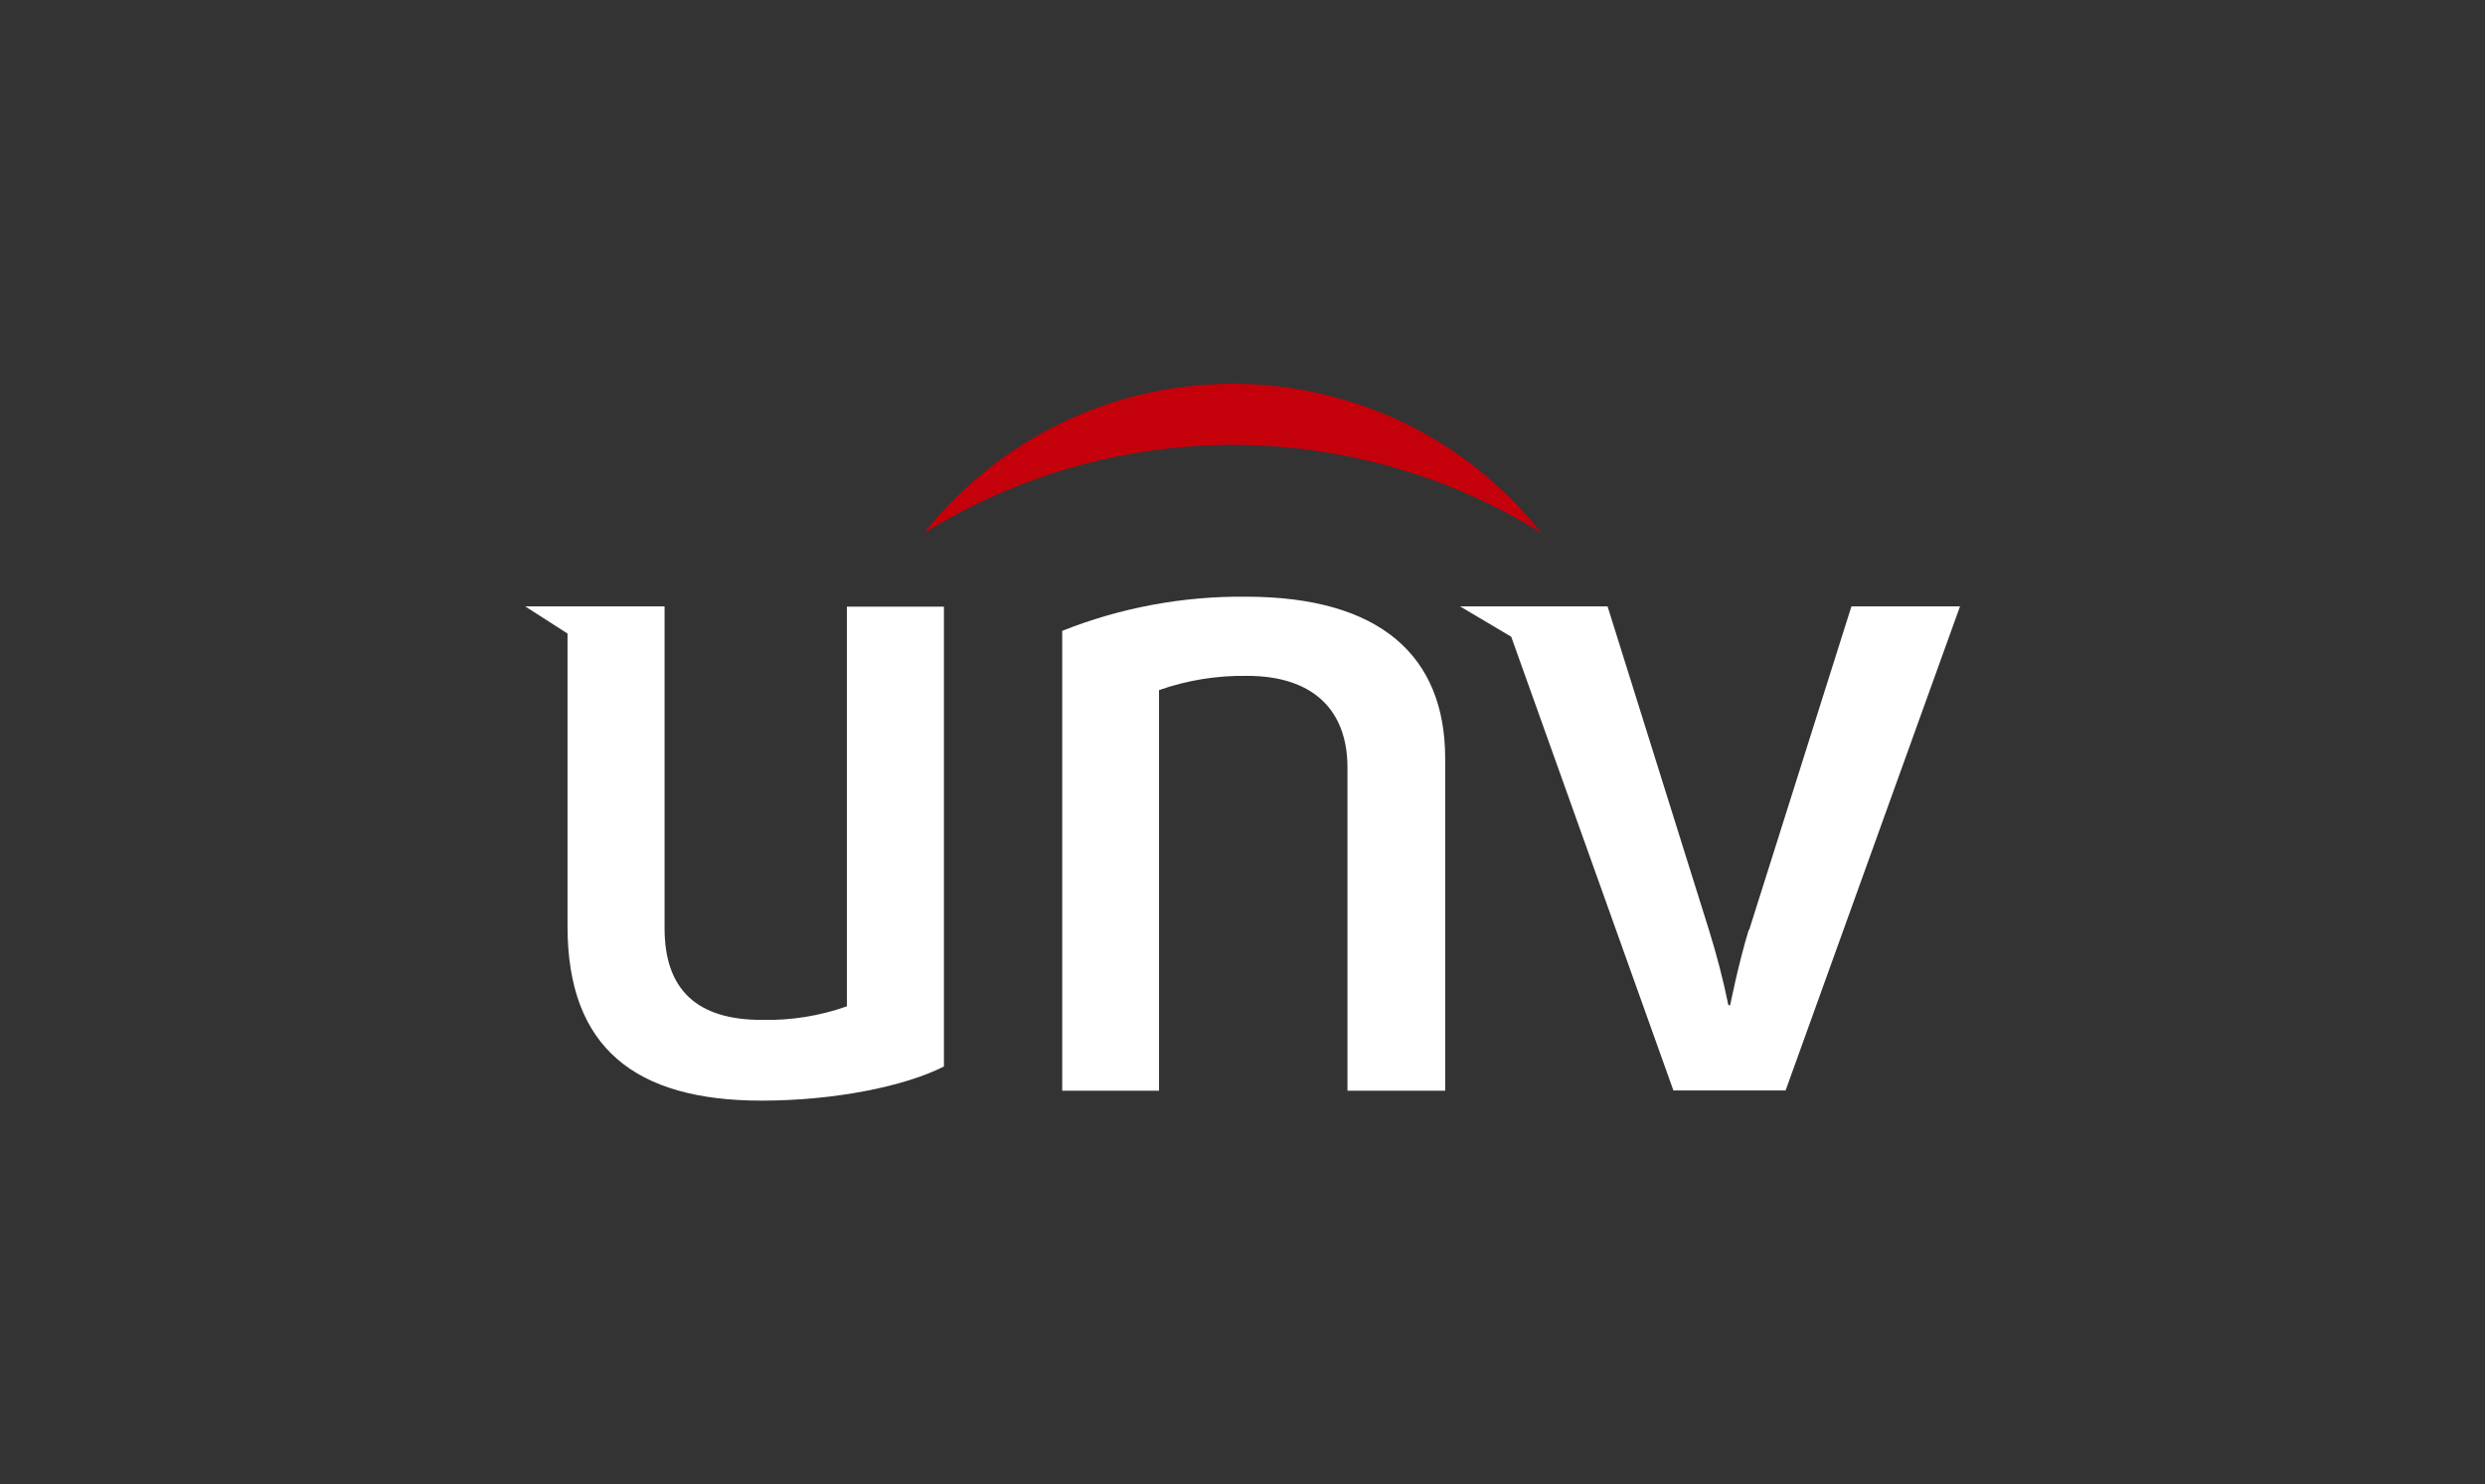
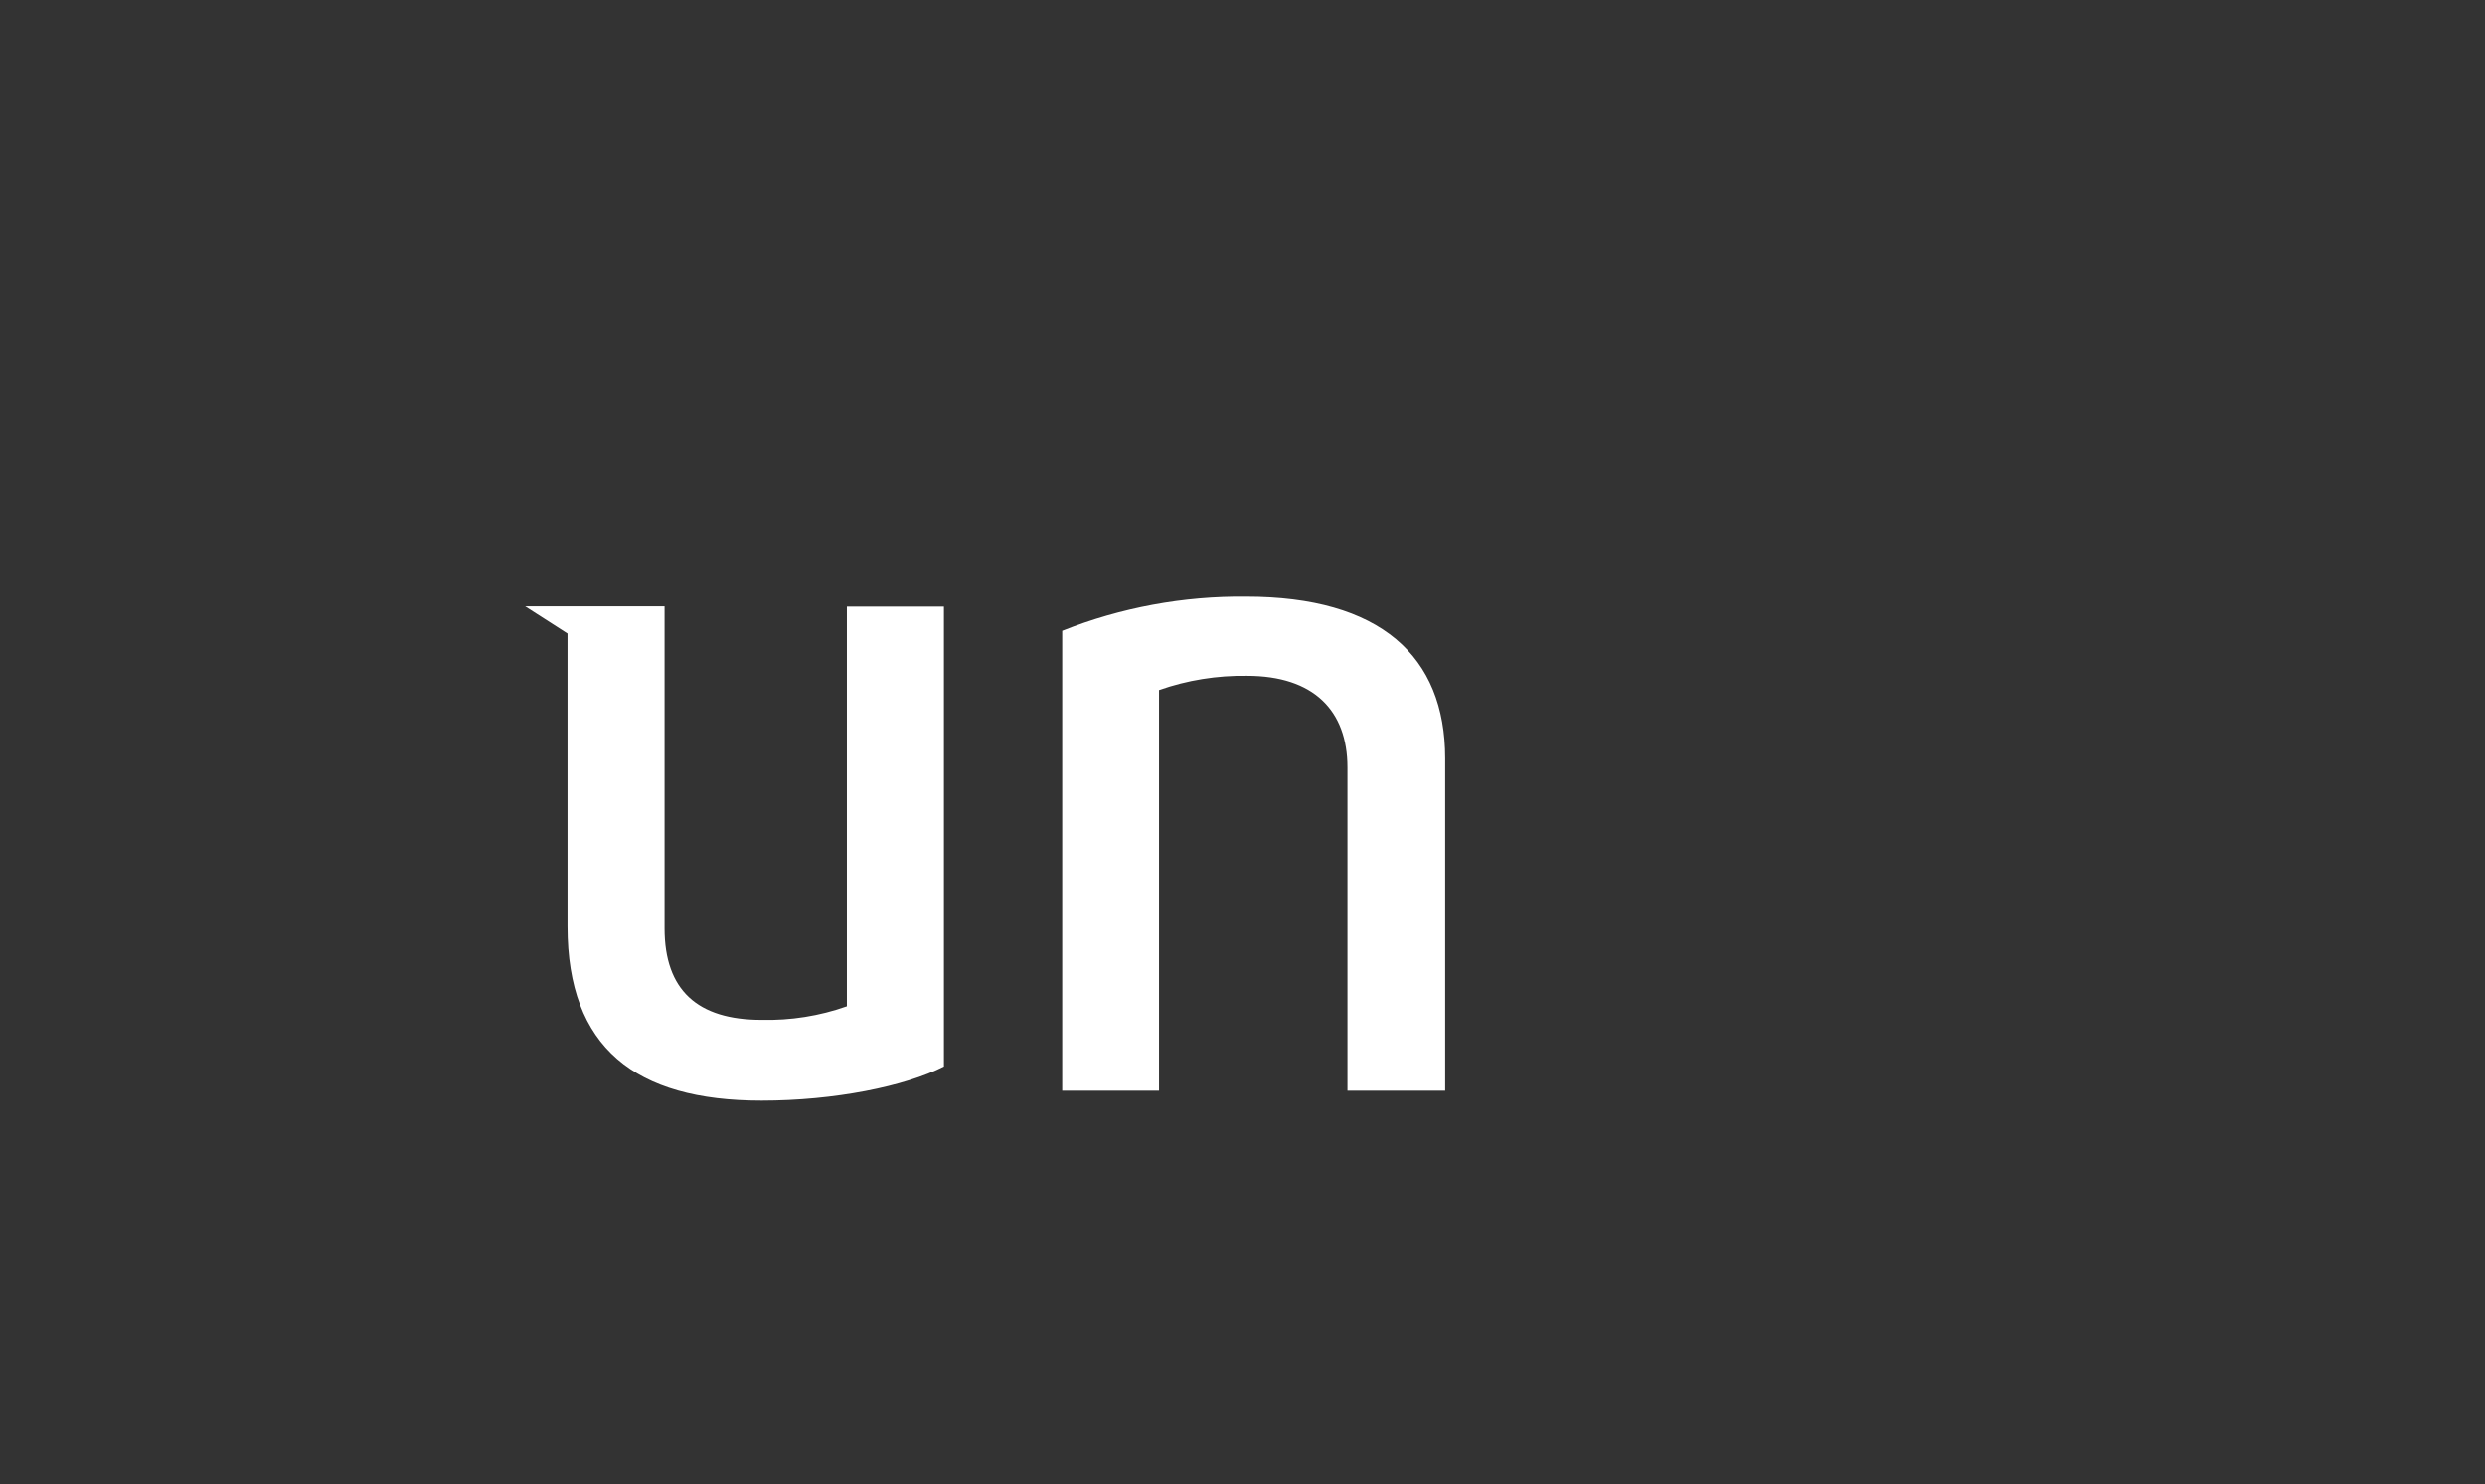
<svg xmlns="http://www.w3.org/2000/svg" id="Calque_1" viewBox="0 0 109.86 65.62">
  <rect x="0" y="0" width="109.86" height="65.62" fill="#333333" stroke="none" />
  <g id="Groupe_1407">
    <path id="Tracé_780" d="m37.44,44.49c-1.21.43-2.49.63-3.77.6-2.83,0-4.29-1.31-4.29-4.05v-14.23h-6.16s1.87,1.2,1.87,1.2v12.95c0,5.36,2.99,7.7,8.58,7.7,3.22,0,6.33-.63,8.06-1.51v-20.33h-4.29v17.67Z" style="fill:#fff; stroke-width:0px;" />
    <path id="Tracé_781" d="m55.1,26.38c-2.78-.03-5.55.48-8.14,1.51v20.33h4.28v-17.71c1.25-.44,2.57-.65,3.89-.63,2.95,0,4.44,1.54,4.44,4.05v14.29h4.32v-14.69c0-4.53-2.87-7.15-8.81-7.15" style="fill:#fff; stroke-width:0px;" />
-     <path id="Tracé_782" d="m77.31,41.11c-.47,1.55-.82,3.33-.82,3.33h-.08c-.23-1.13-.52-2.24-.86-3.33l-4.48-14.3h-6.52l2.26,1.34,7.17,20.06h4.96l7.71-21.4h-4.8l-4.52,14.3Z" style="fill:#fff; stroke-width:0px;" />
-     <path id="Tracé_783" d="m68.15,23.57c-5.97-7.54-16.92-8.81-24.46-2.84-1.05.83-2.01,1.79-2.84,2.84,8.36-5.2,18.95-5.2,27.31,0" style="fill:#c4000b; stroke-width:0px;" />
  </g>
</svg>